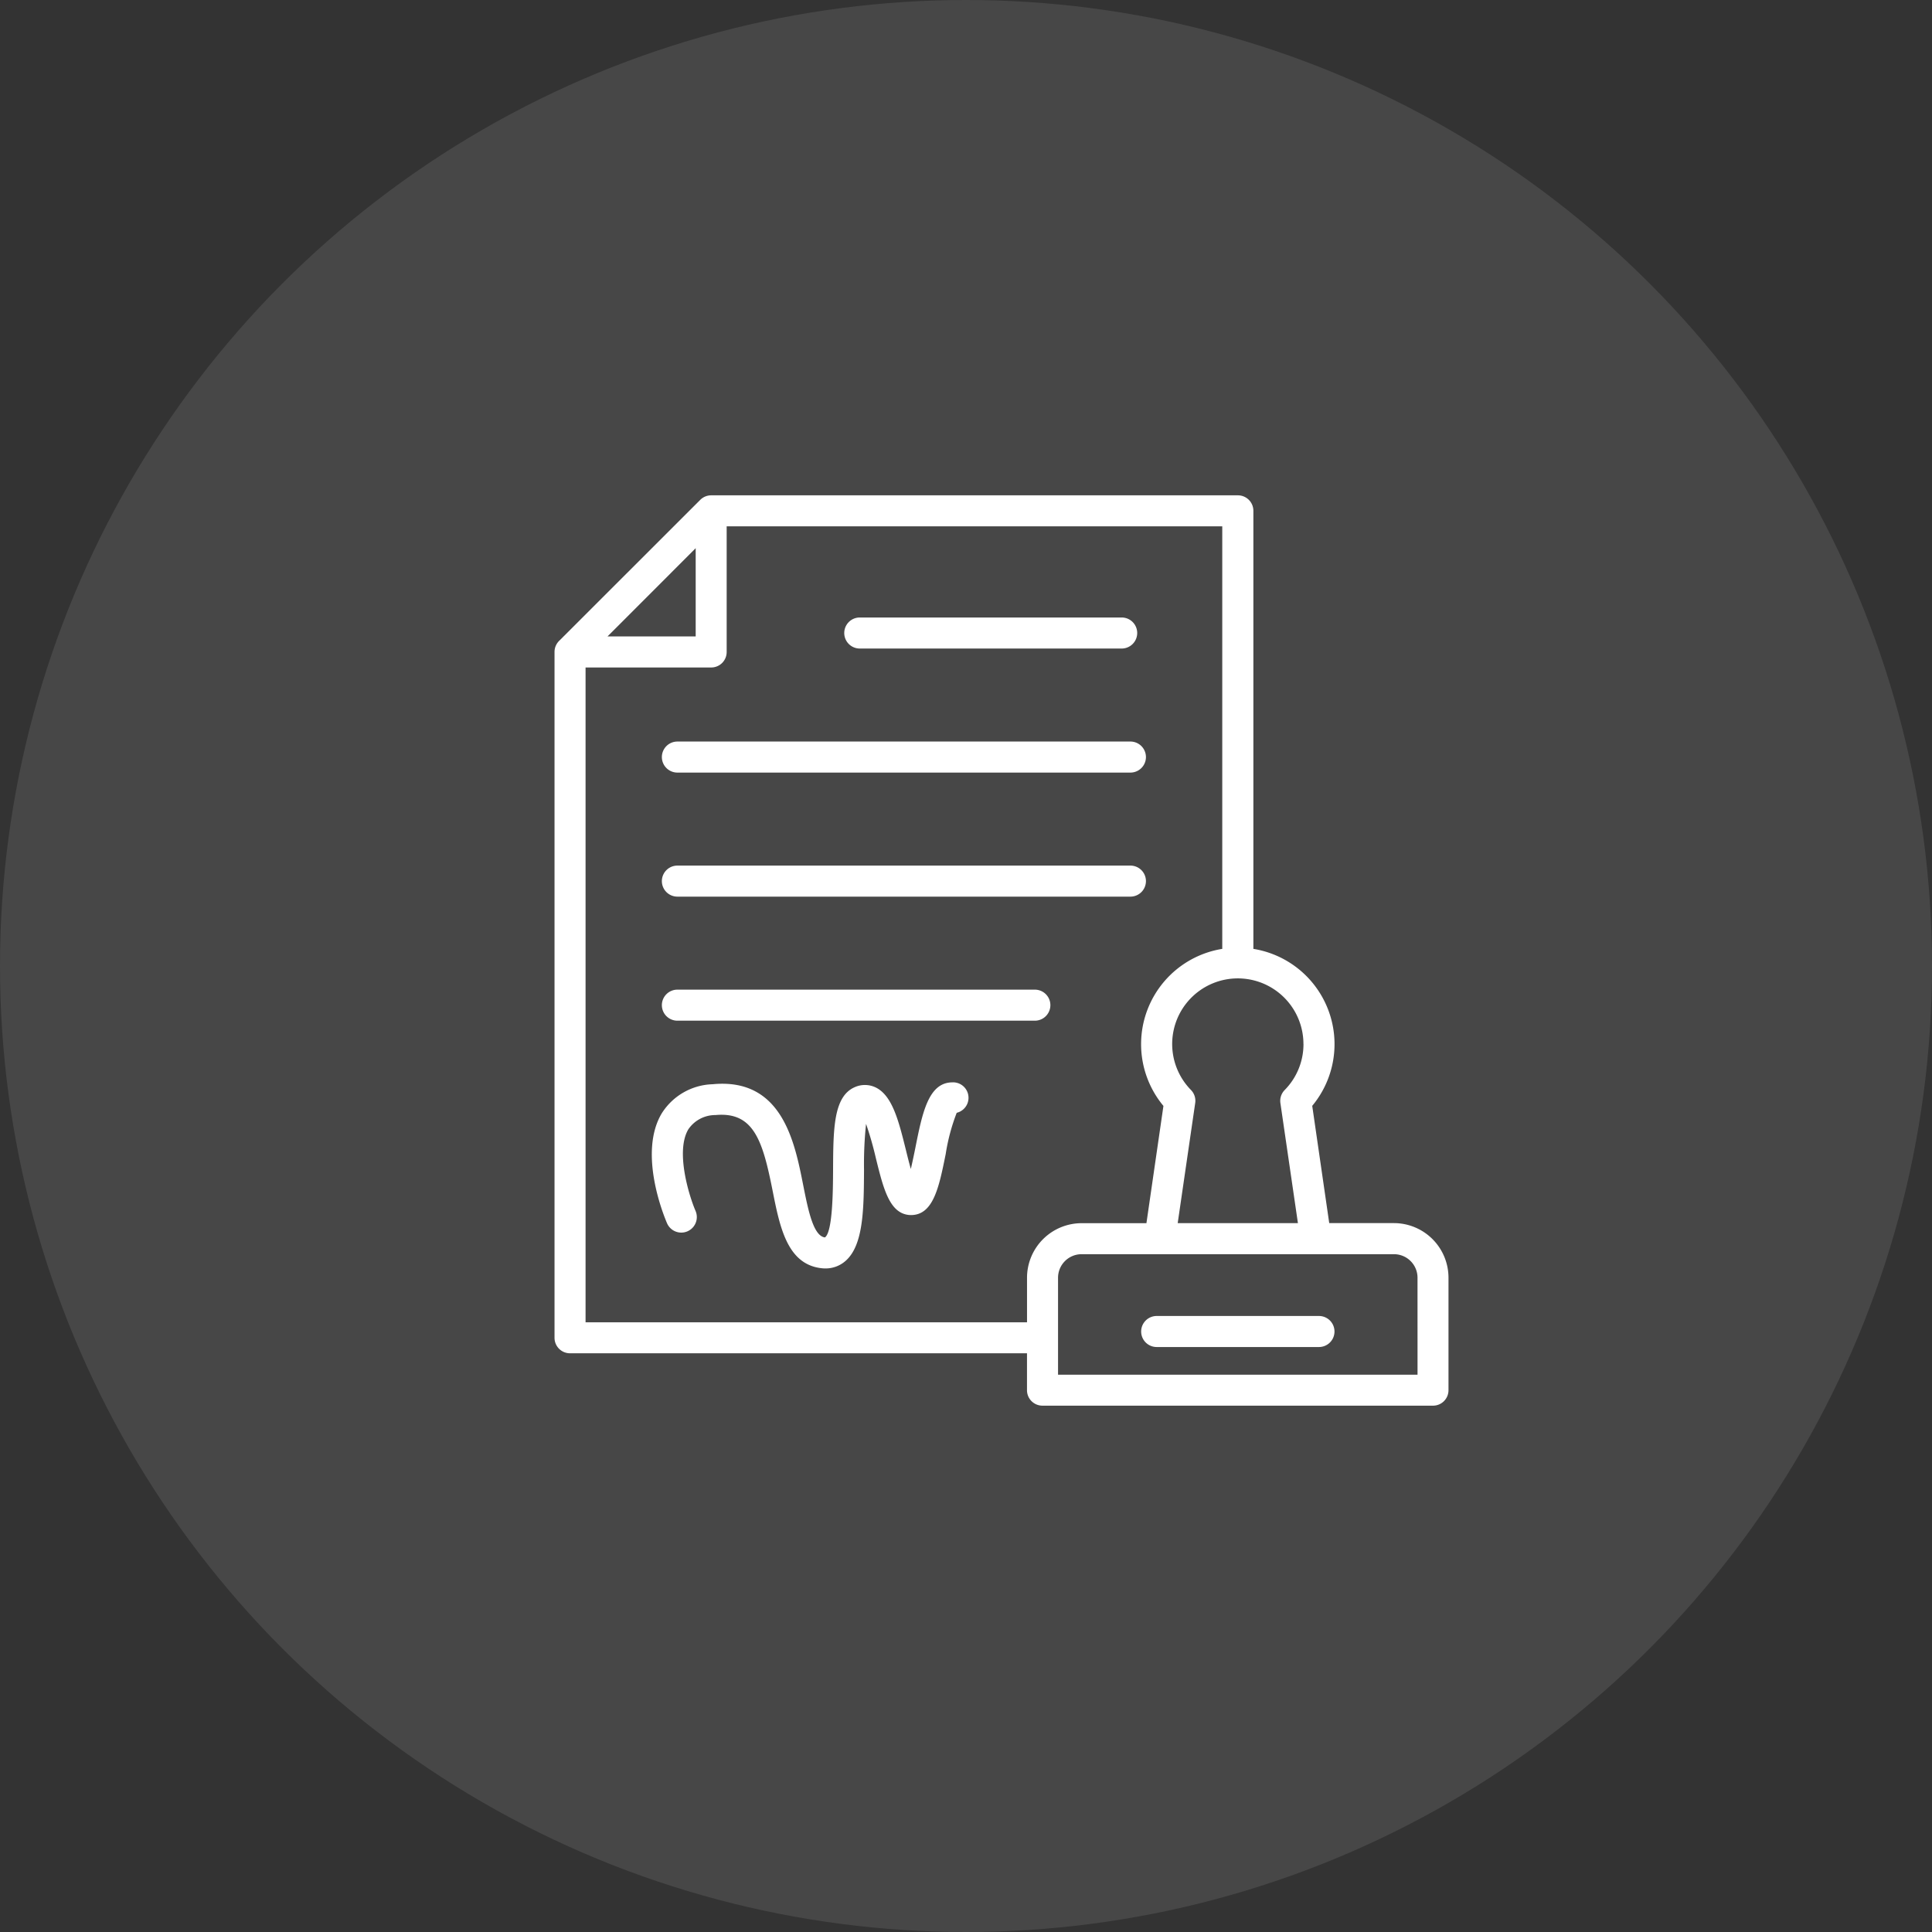
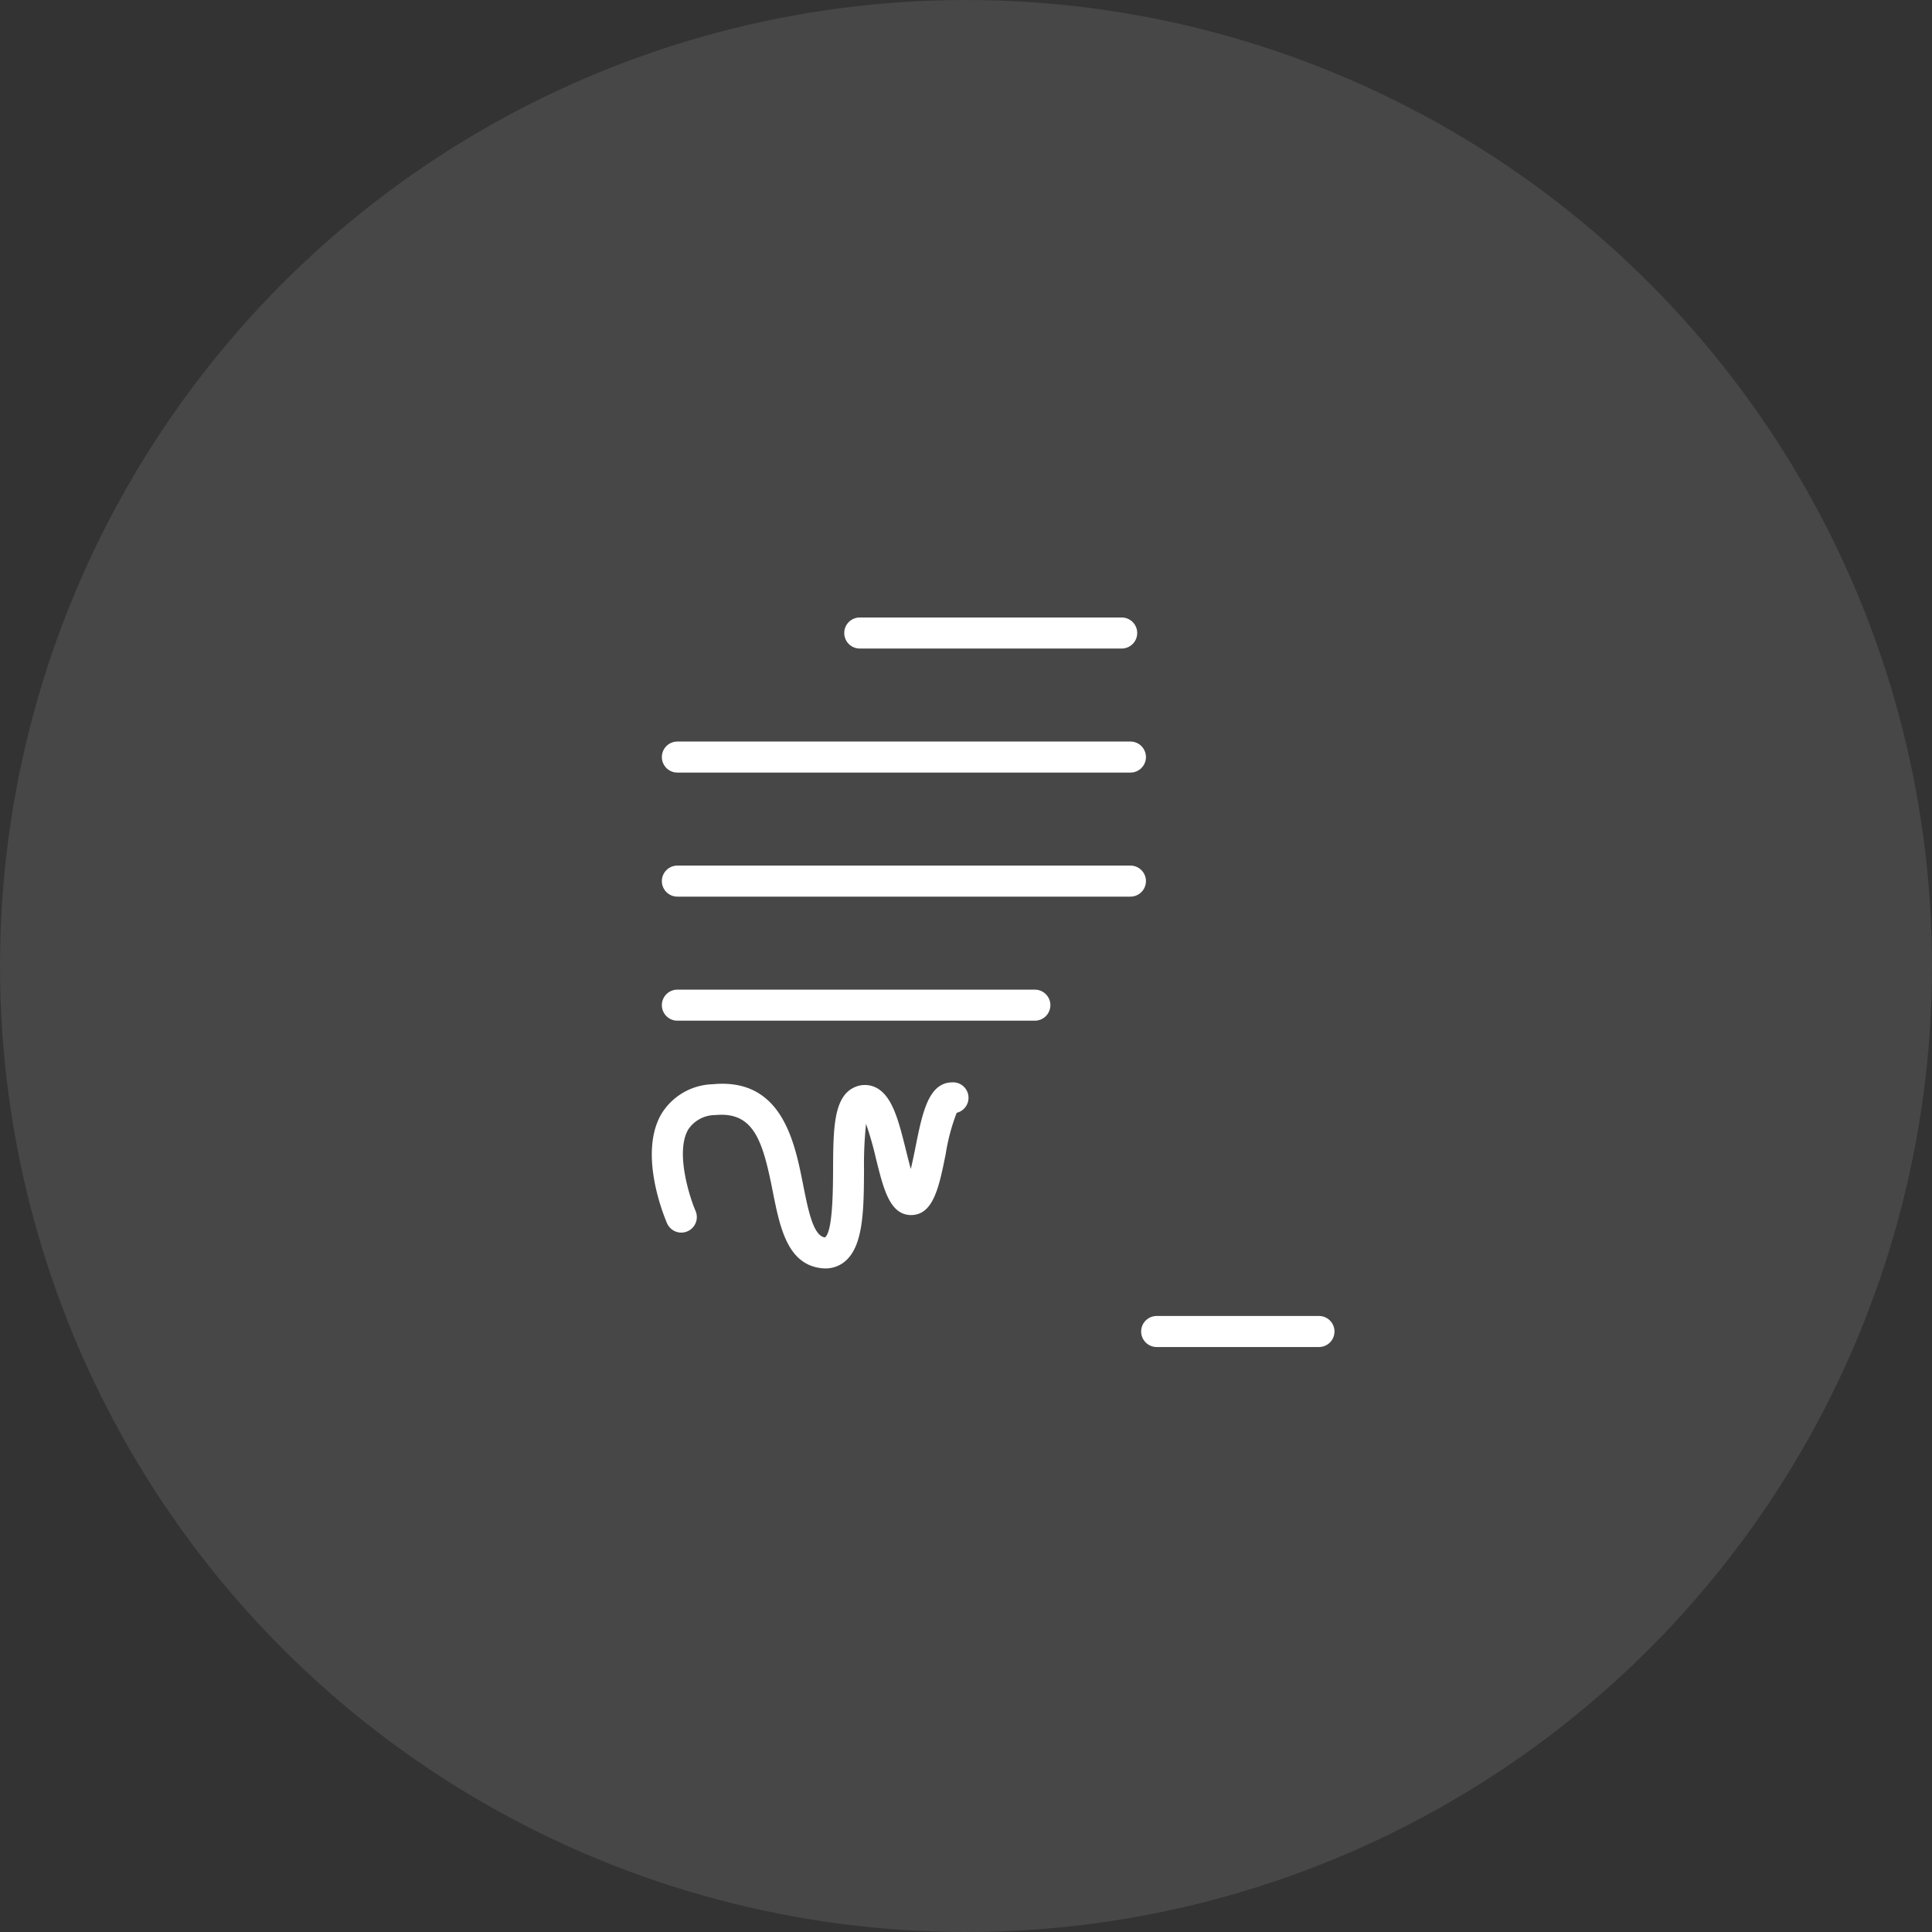
<svg xmlns="http://www.w3.org/2000/svg" width="125" height="125" viewBox="0 0 125 125">
  <rect x="0" y="0" width="125" height="125" fill="#333333" stroke="none" />
  <g id="residencias" transform="translate(-1285 -2674.432)">
    <circle id="Elipse_9" data-name="Elipse 9" cx="62.5" cy="62.5" r="62.5" transform="translate(1285 2674.432)" fill="#fff" opacity="0.1" />
    <g id="Grupo_663" data-name="Grupo 663" transform="translate(1317.235 2703.1)">
      <path id="Trazado_3713" data-name="Trazado 3713" d="M23.363,13.259H40.309a1,1,0,0,0,0-2.008H23.363a1,1,0,0,0,0,2.008Zm-11.8,8.026H40.874a1,1,0,0,0,0-2.008H11.563a1,1,0,0,0,0,2.008Zm0,8.026H40.874a1,1,0,0,0,0-2.008H11.563a1,1,0,1,0,0,2.008Zm0,8.026H34.691a1,1,0,0,0,0-2.008H11.563a1,1,0,0,0,0,2.008Z" transform="translate(0.029 0.033)" fill="#fff" />
-       <path id="Trazado_3714" data-name="Trazado 3714" d="M57.957,50.467H53.766l-1.1-7.587a6.244,6.244,0,0,0-3.808-10.156V4.38a1,1,0,0,0-1-1H13.78a1,1,0,0,0-.71.294L3.937,12.8a1,1,0,0,0-.294.71V57.889a1,1,0,0,0,1,1H34.211v2.389a1,1,0,0,0,1,1H60.482a1,1,0,0,0,1-1V54A3.534,3.534,0,0,0,57.957,50.467ZM52.1,38.887a4.227,4.227,0,0,1-1.217,2.97,1,1,0,0,0-.276.848l1.133,7.763H43.962L45.094,42.7a1,1,0,0,0-.275-.848,4.246,4.246,0,1,1,7.278-2.97ZM12.776,6.8V12.51H7.07ZM5.651,56.884V14.518H13.78a1,1,0,0,0,1-1V5.384H46.845v27.34a6.245,6.245,0,0,0-3.806,10.161l-1.1,7.587h-4.19A3.535,3.535,0,0,0,34.213,54v2.886Zm53.828,3.393H36.22V54a1.524,1.524,0,0,1,1.524-1.522H57.957A1.523,1.523,0,0,1,59.478,54Z" transform="translate(0 0)" fill="#fff" />
      <path id="Trazado_3715" data-name="Trazado 3715" d="M29.362,41.2c-1.553,0-1.947,1.962-2.4,4.234-.079.39-.183.9-.294,1.369-.114-.4-.223-.84-.311-1.2-.472-1.9-.878-3.535-1.951-4.069a1.607,1.607,0,0,0-1.356-.028c-1.387.593-1.4,2.694-1.412,5.356-.007,1.306-.022,4.017-.527,4.37-.753-.092-1.085-1.766-1.406-3.383-.55-2.77-1.356-6.964-5.862-6.528a4.028,4.028,0,0,0-3.3,1.9c-1.523,2.576.156,6.639.352,7.094a1,1,0,1,0,1.844-.8c-.393-.909-1.322-3.831-.467-5.275a2.109,2.109,0,0,1,1.759-.925c2.494-.233,3.061,1.7,3.7,4.921.461,2.319.937,4.72,3.133,4.985a2.195,2.195,0,0,0,.279.018,1.946,1.946,0,0,0,1.306-.491c1.165-1.025,1.177-3.382,1.191-5.879a25,25,0,0,1,.132-2.984,22.014,22.014,0,0,1,.63,2.2c.5,2.032.9,3.636,2.224,3.7,1.5.042,1.865-1.8,2.3-3.956a12.792,12.792,0,0,1,.711-2.66,1,1,0,0,0-.272-1.971ZM53.075,56.315h-10.5a1,1,0,0,0,0,2.008h10.5a1,1,0,0,0,0-2.008Z" transform="translate(0.027 0.161)" fill="#fff" />
    </g>
  </g>
</svg>